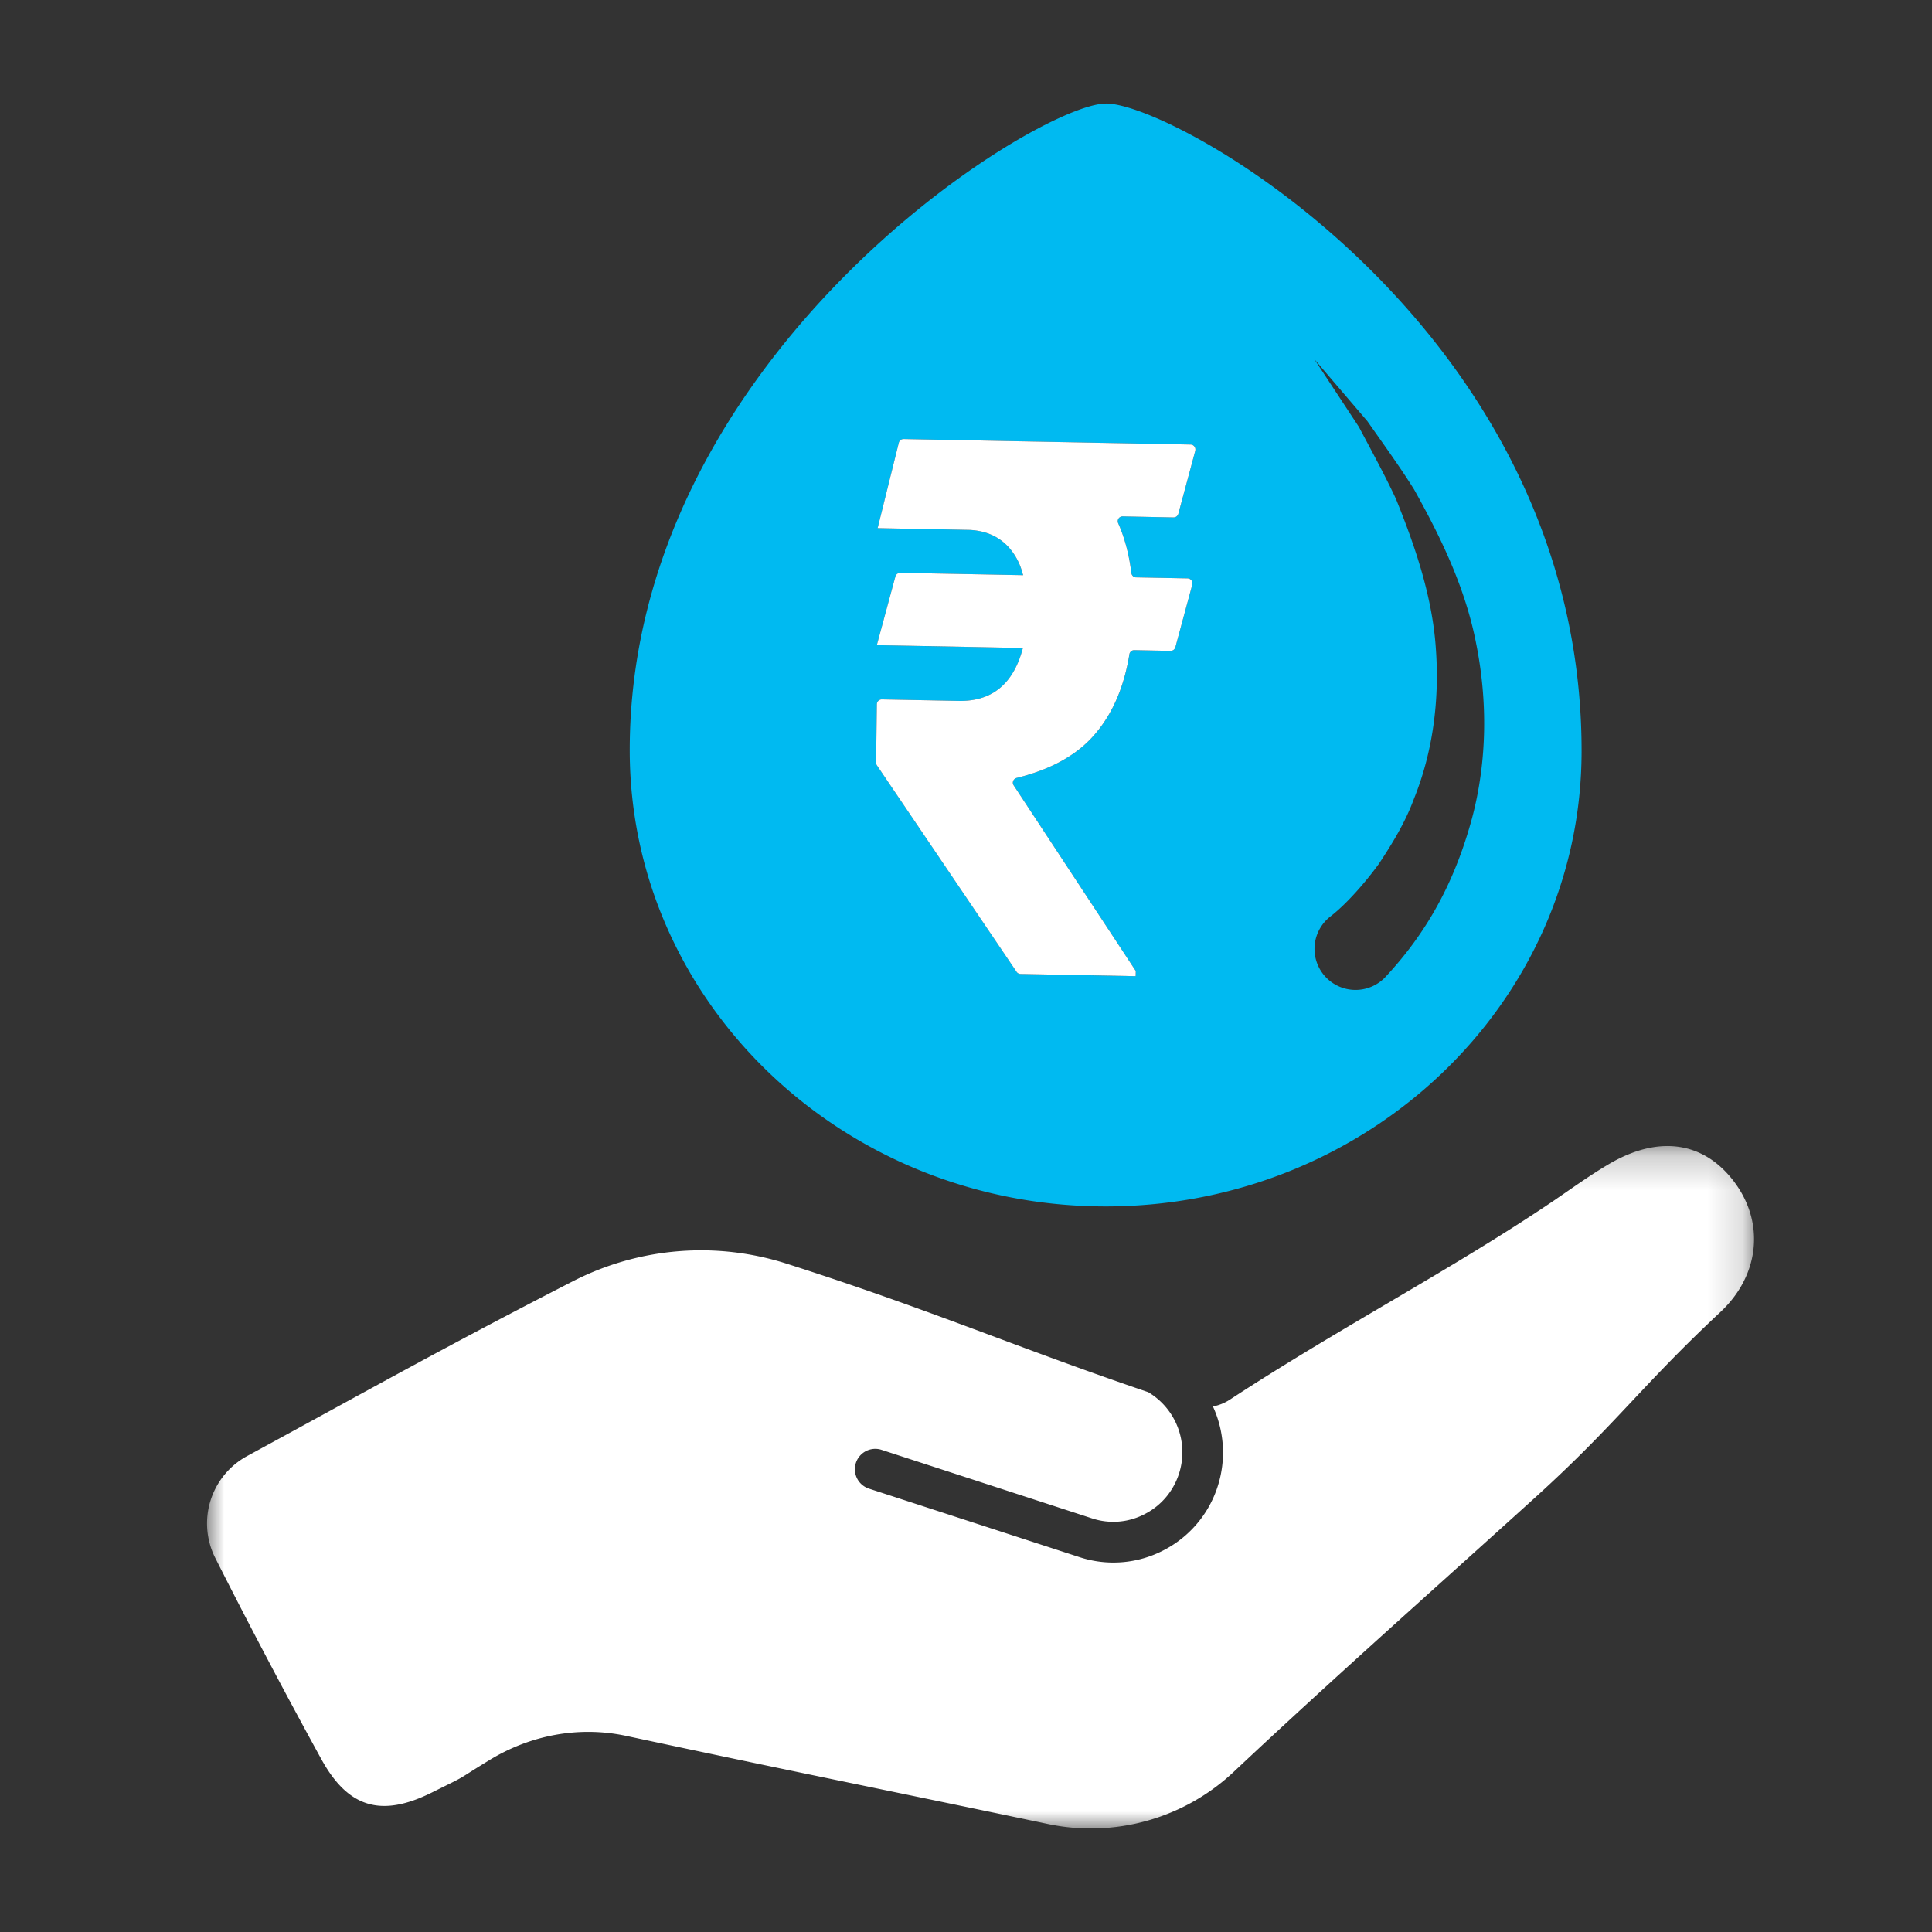
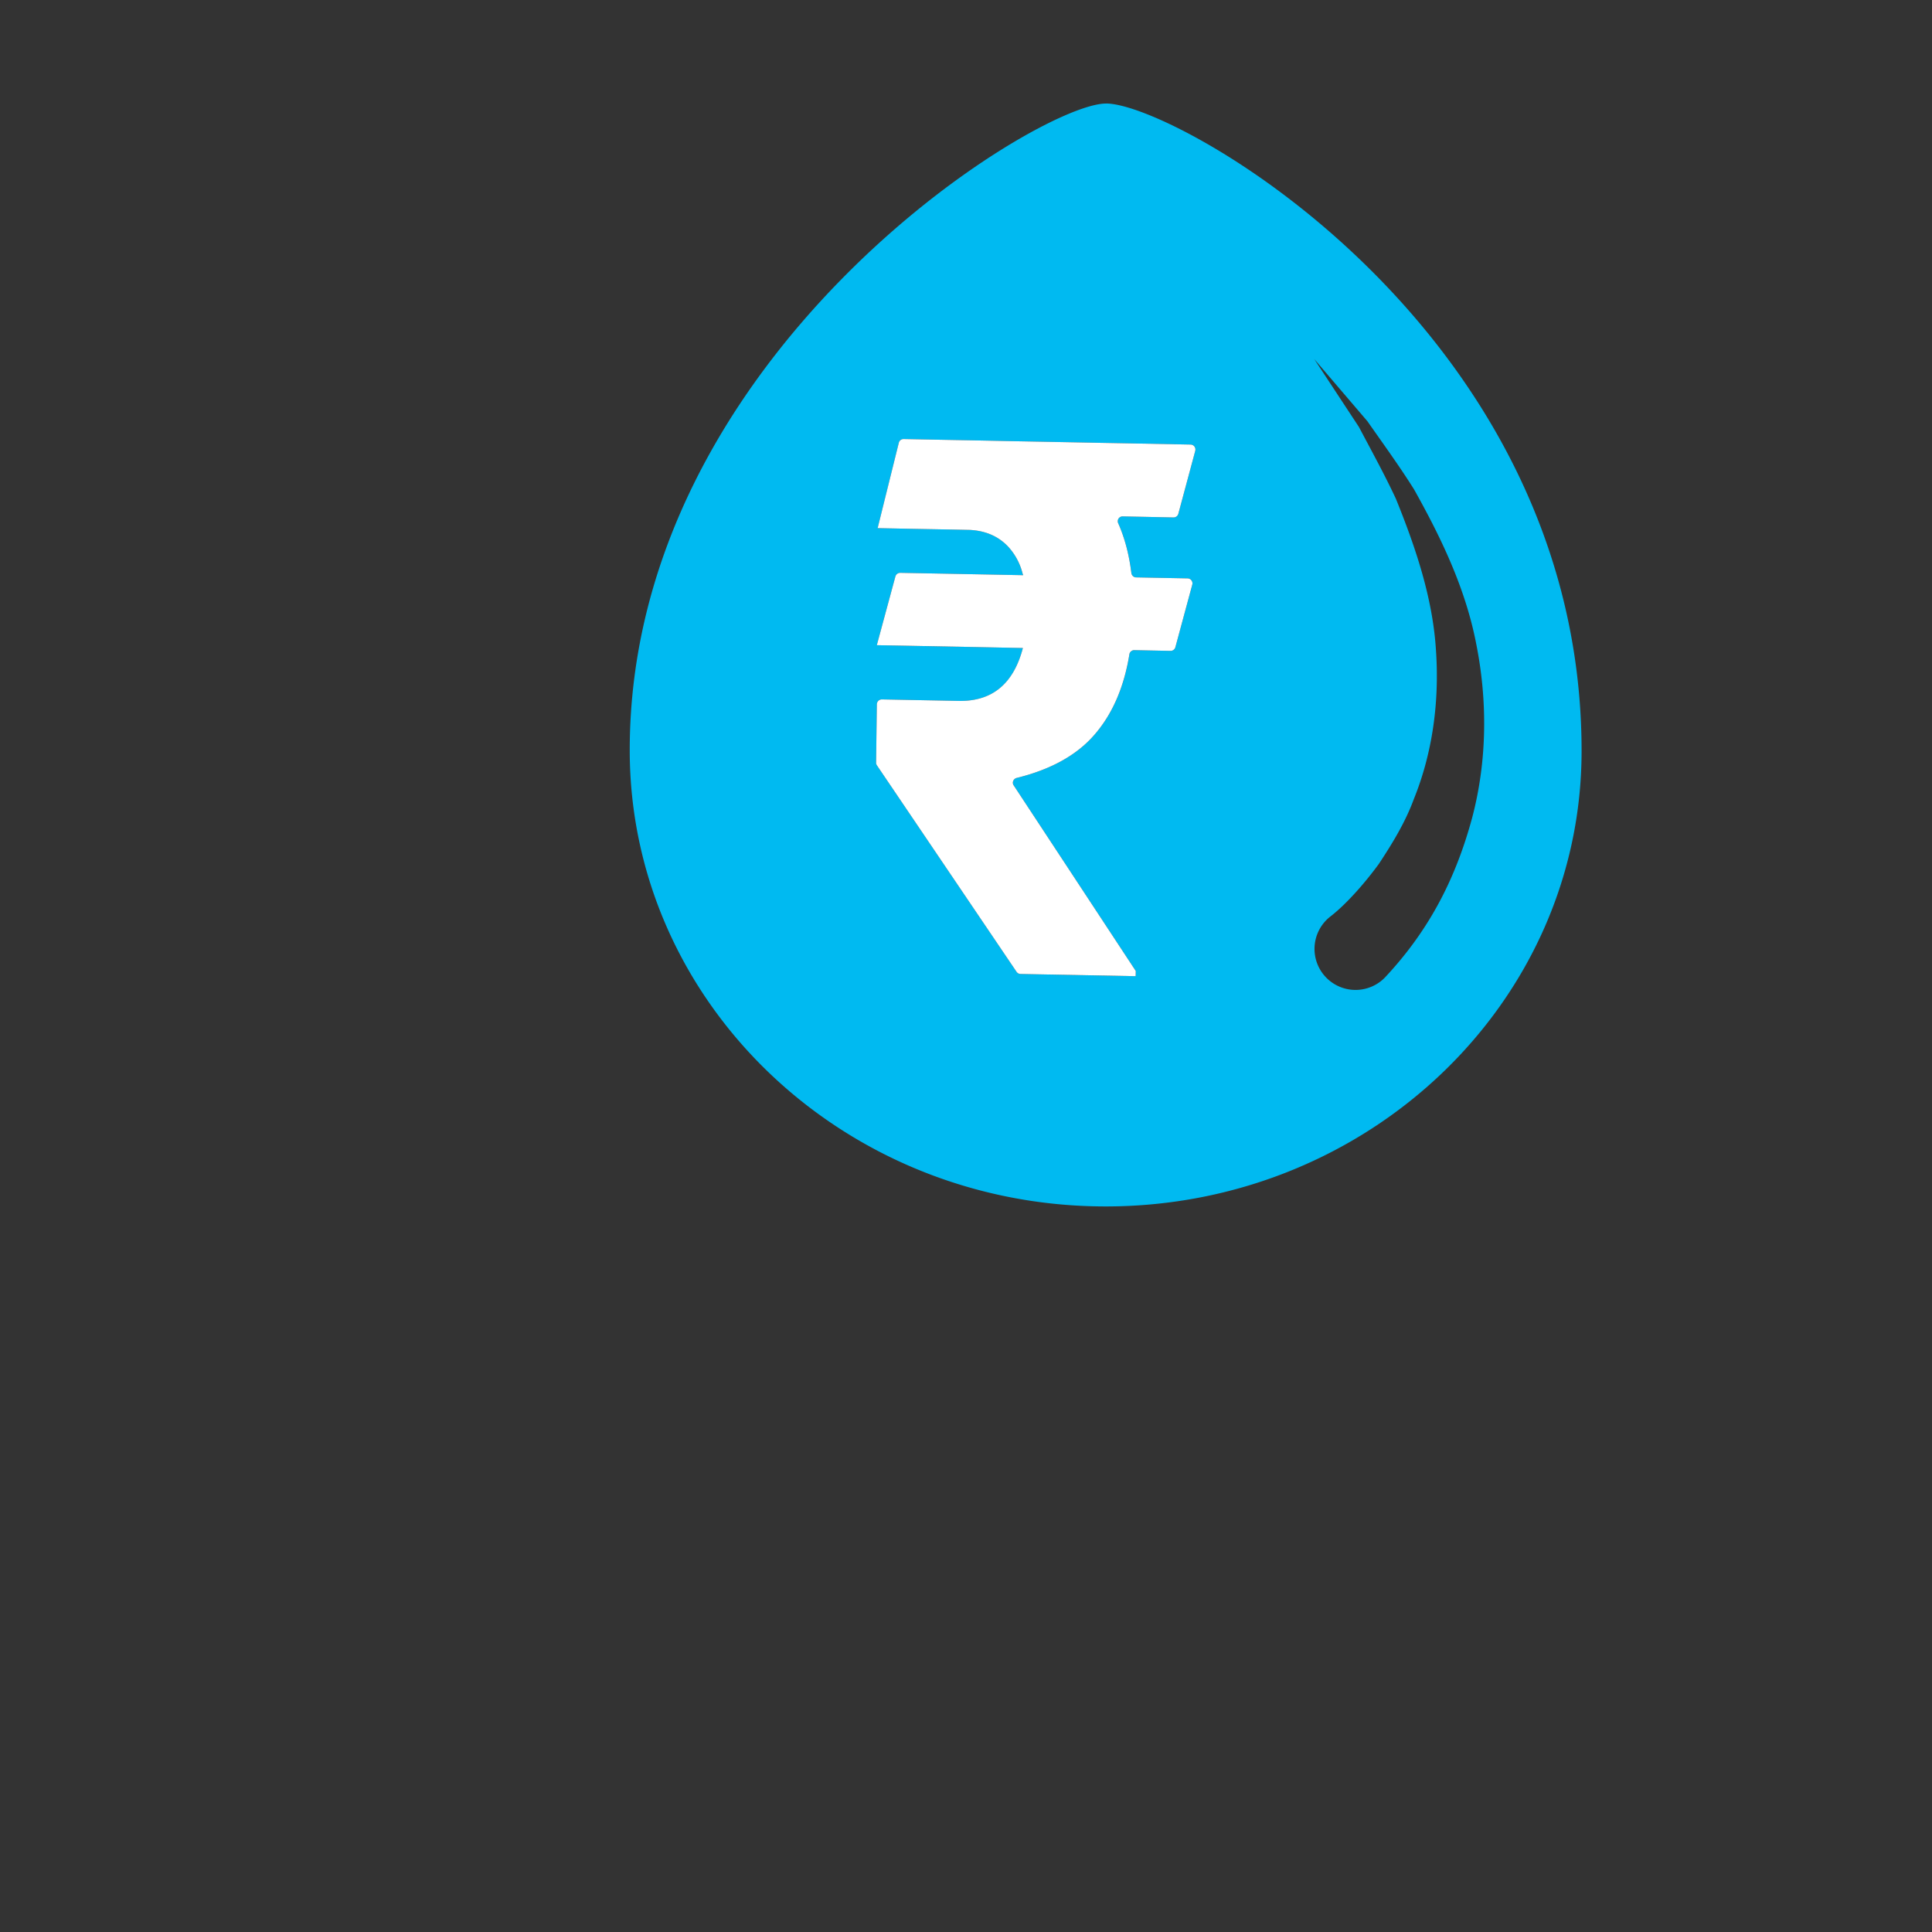
<svg xmlns="http://www.w3.org/2000/svg" xmlns:xlink="http://www.w3.org/1999/xlink" width="56" height="56" viewBox="0 0 56 56">
  <rect x="0" y="0" width="56" height="56" fill="#333333" stroke="none" />
  <defs>
-     <path id="a" d="M0 .219h44.842v19.78H0z" />
-   </defs>
+     </defs>
  <g fill="none" fill-rule="evenodd">
    <g transform="translate(6 33)">
      <mask id="b" fill="#fff">
        <use xlink:href="#a" />
      </mask>
-       <path fill="#FFF" d="M44.288 1.284c-.886-1.2-2.21-1.4-3.674-.53-.55.326-1.07.703-1.598 1.062-2.916 1.972-6.173 3.661-9.378 5.76a1.394 1.394 0 0 1-.48.192 3.2 3.2 0 0 1 .141 2.304 3.168 3.168 0 0 1-1.585 1.87 3.149 3.149 0 0 1-2.422.193l-6.115-1.99a.591.591 0 0 1 .365-1.124l6.115 1.991a1.96 1.96 0 0 0 1.518-.123c.48-.244.834-.663 1-1.177a2.027 2.027 0 0 0-.893-2.359c-3.846-1.306-6.302-2.388-10.46-3.718a8.143 8.143 0 0 0-6.201.495C6.87 6.055 4.864 7.193 1.16 9.206a2.222 2.222 0 0 0-.925 2.943 192.735 192.735 0 0 0 3.074 5.832c.775 1.418 1.735 1.705 3.195.983 1.146-.569.59-.278 1.68-.945 1.194-.73 2.604-.995 3.968-.703 4.752 1.017 7.47 1.556 12.225 2.554a6.044 6.044 0 0 0 5.395-1.523c2.872-2.7 5.824-5.312 8.744-7.958 2.334-2.118 3.044-3.202 5.347-5.355 1.16-1.085 1.273-2.602.424-3.75" mask="url(#b)" />
    </g>
    <path fill="#00BAF1" d="M40.159 28.317a1.189 1.189 0 1 1-1.612-1.74l.057-.045c.44-.35.957-.936 1.362-1.49.388-.588.767-1.204 1.014-1.878.54-1.333.744-2.812.643-4.304-.09-1.501-.581-2.971-1.163-4.404-.327-.702-.705-1.386-1.071-2.08l-1.296-1.97 1.542 1.804c.453.648.924 1.294 1.35 1.972.78 1.394 1.5 2.875 1.81 4.513.32 1.623.314 3.357-.127 5.019-.457 1.682-1.195 3.196-2.51 4.603m-7.364-11.708c.009.07.066.126.136.127l1.493.029a.144.144 0 0 1 .136.18l-.49 1.814a.144.144 0 0 1-.14.107l-1.05-.021a.141.141 0 0 0-.142.12c-.156.959-.495 1.74-1.02 2.34-.51.586-1.26 1-2.246 1.243-.096.024-.144.133-.09.215l3.54 5.382-.002.15-3.337-.064a.142.142 0 0 1-.116-.063l-4.047-5.984a.138.138 0 0 1-.025-.083l.023-1.686a.143.143 0 0 1 .146-.142l2.224.043c.969.019 1.59-.492 1.863-1.533l-1.393-.028-2.076-.04-.765-.014.19-.708.348-1.282a.145.145 0 0 1 .142-.107l2.257.043 1.235.024h.07c-.003-.018-.014-.031-.02-.05a1.775 1.775 0 0 0-.421-.783c-.27-.282-.628-.452-1.102-.478l-.474-.01-1.37-.025-.831-.017.143-.577.469-1.895a.142.142 0 0 1 .142-.11l1.228.024.916.017.883.018 1.75.033.873.017.86.016 1.806.035c.092.002.16.09.135.182l-.49 1.823a.143.143 0 0 1-.142.107l-1.471-.03a.14.14 0 0 0-.13.2c.187.422.315.902.382 1.44m-.735-13.607C30.052 3 18.253 10.3 18.253 21.746c0 7.297 6.165 13.217 13.783 13.223 7.619.006 13.807-5.905 13.807-13.202C45.843 9.587 34.109 3 32.059 3" />
    <path fill="#FFF" d="M32.793 16.609c.01.07.066.126.137.127l1.492.029a.144.144 0 0 1 .137.18l-.49 1.814a.144.144 0 0 1-.14.107l-1.05-.021a.142.142 0 0 0-.143.12c-.156.959-.495 1.74-1.02 2.34-.51.586-1.259 1-2.245 1.243-.097.024-.145.133-.09.215l3.54 5.382-.003.15-3.337-.064a.142.142 0 0 1-.116-.063l-4.047-5.984a.137.137 0 0 1-.024-.083l.022-1.686a.144.144 0 0 1 .147-.142l2.223.043c.97.019 1.59-.492 1.863-1.533l-1.393-.028-2.075-.04-.766-.014.191-.708.347-1.282a.146.146 0 0 1 .142-.107l2.258.043 1.234.024h.071c-.004-.018-.014-.031-.019-.05a1.787 1.787 0 0 0-.423-.783c-.269-.282-.628-.452-1.102-.478l-.473-.01-1.369-.025-.833-.017.143-.577.47-1.895a.142.142 0 0 1 .141-.11l1.228.024.916.017.884.018 1.751.033.871.017.86.016 1.806.035c.093.002.16.09.136.182l-.49 1.823a.143.143 0 0 1-.143.107l-1.47-.03a.14.14 0 0 0-.13.2c.187.422.315.902.381 1.44" />
  </g>
</svg>